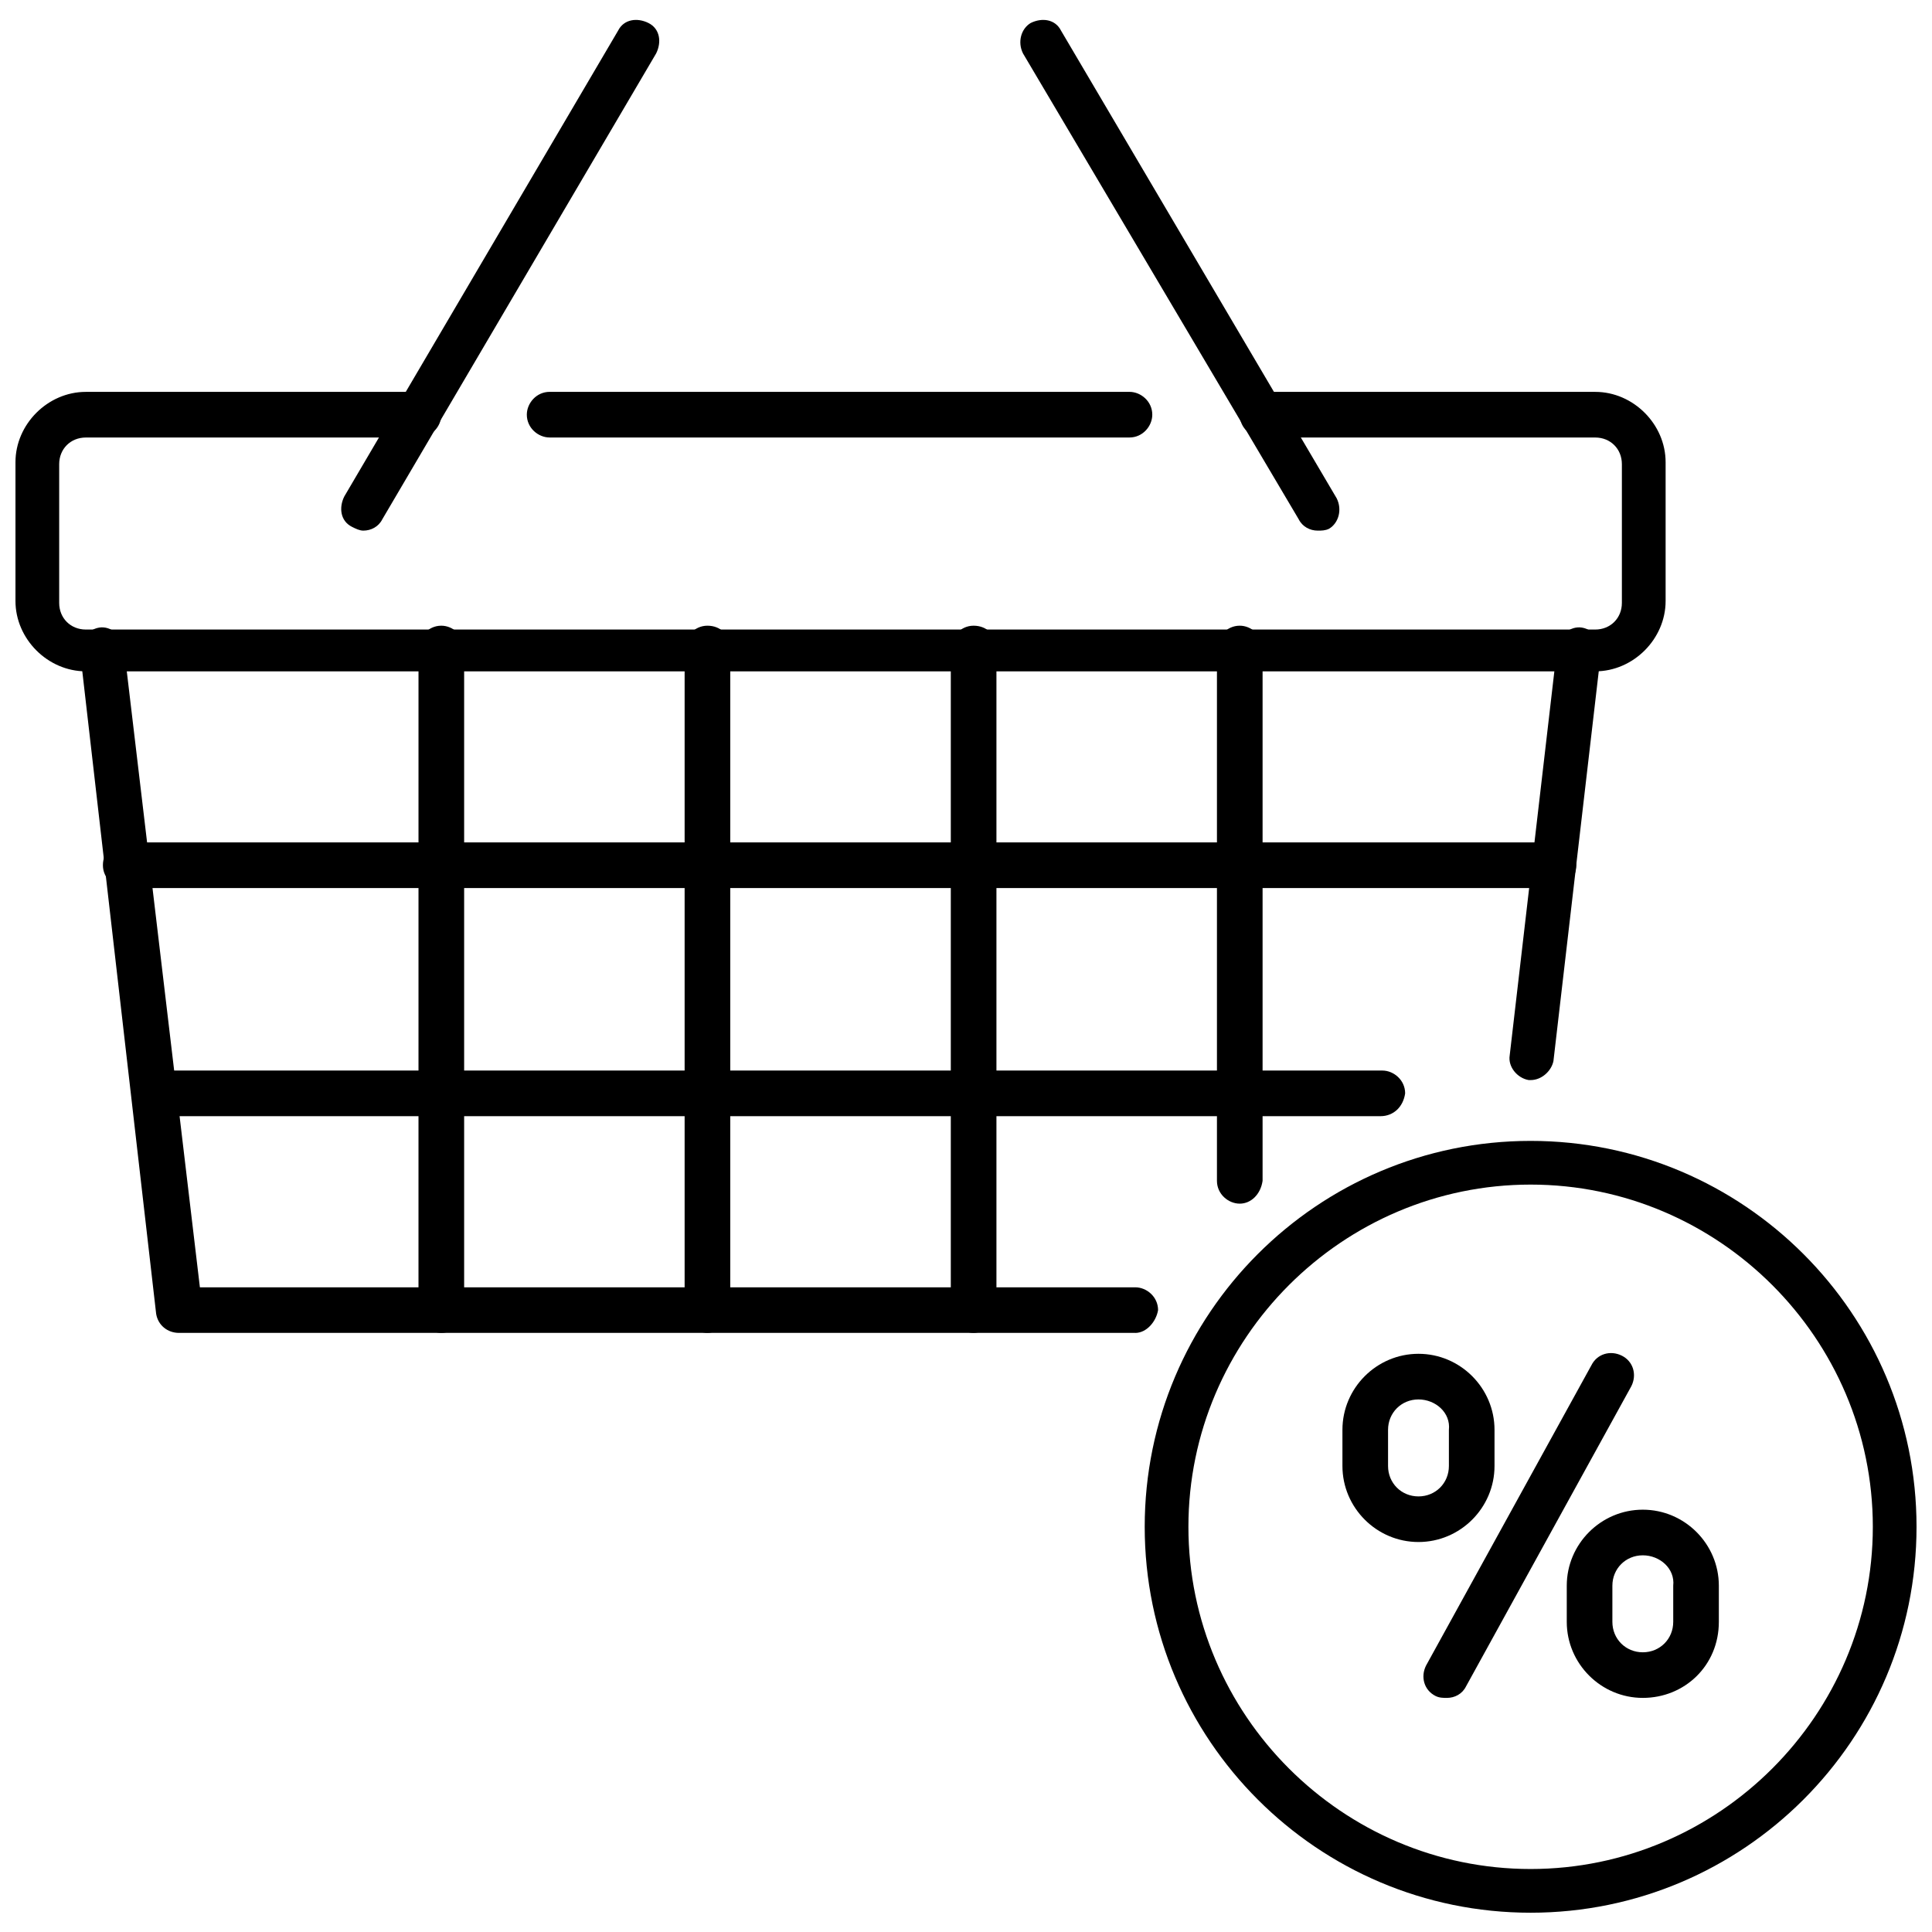
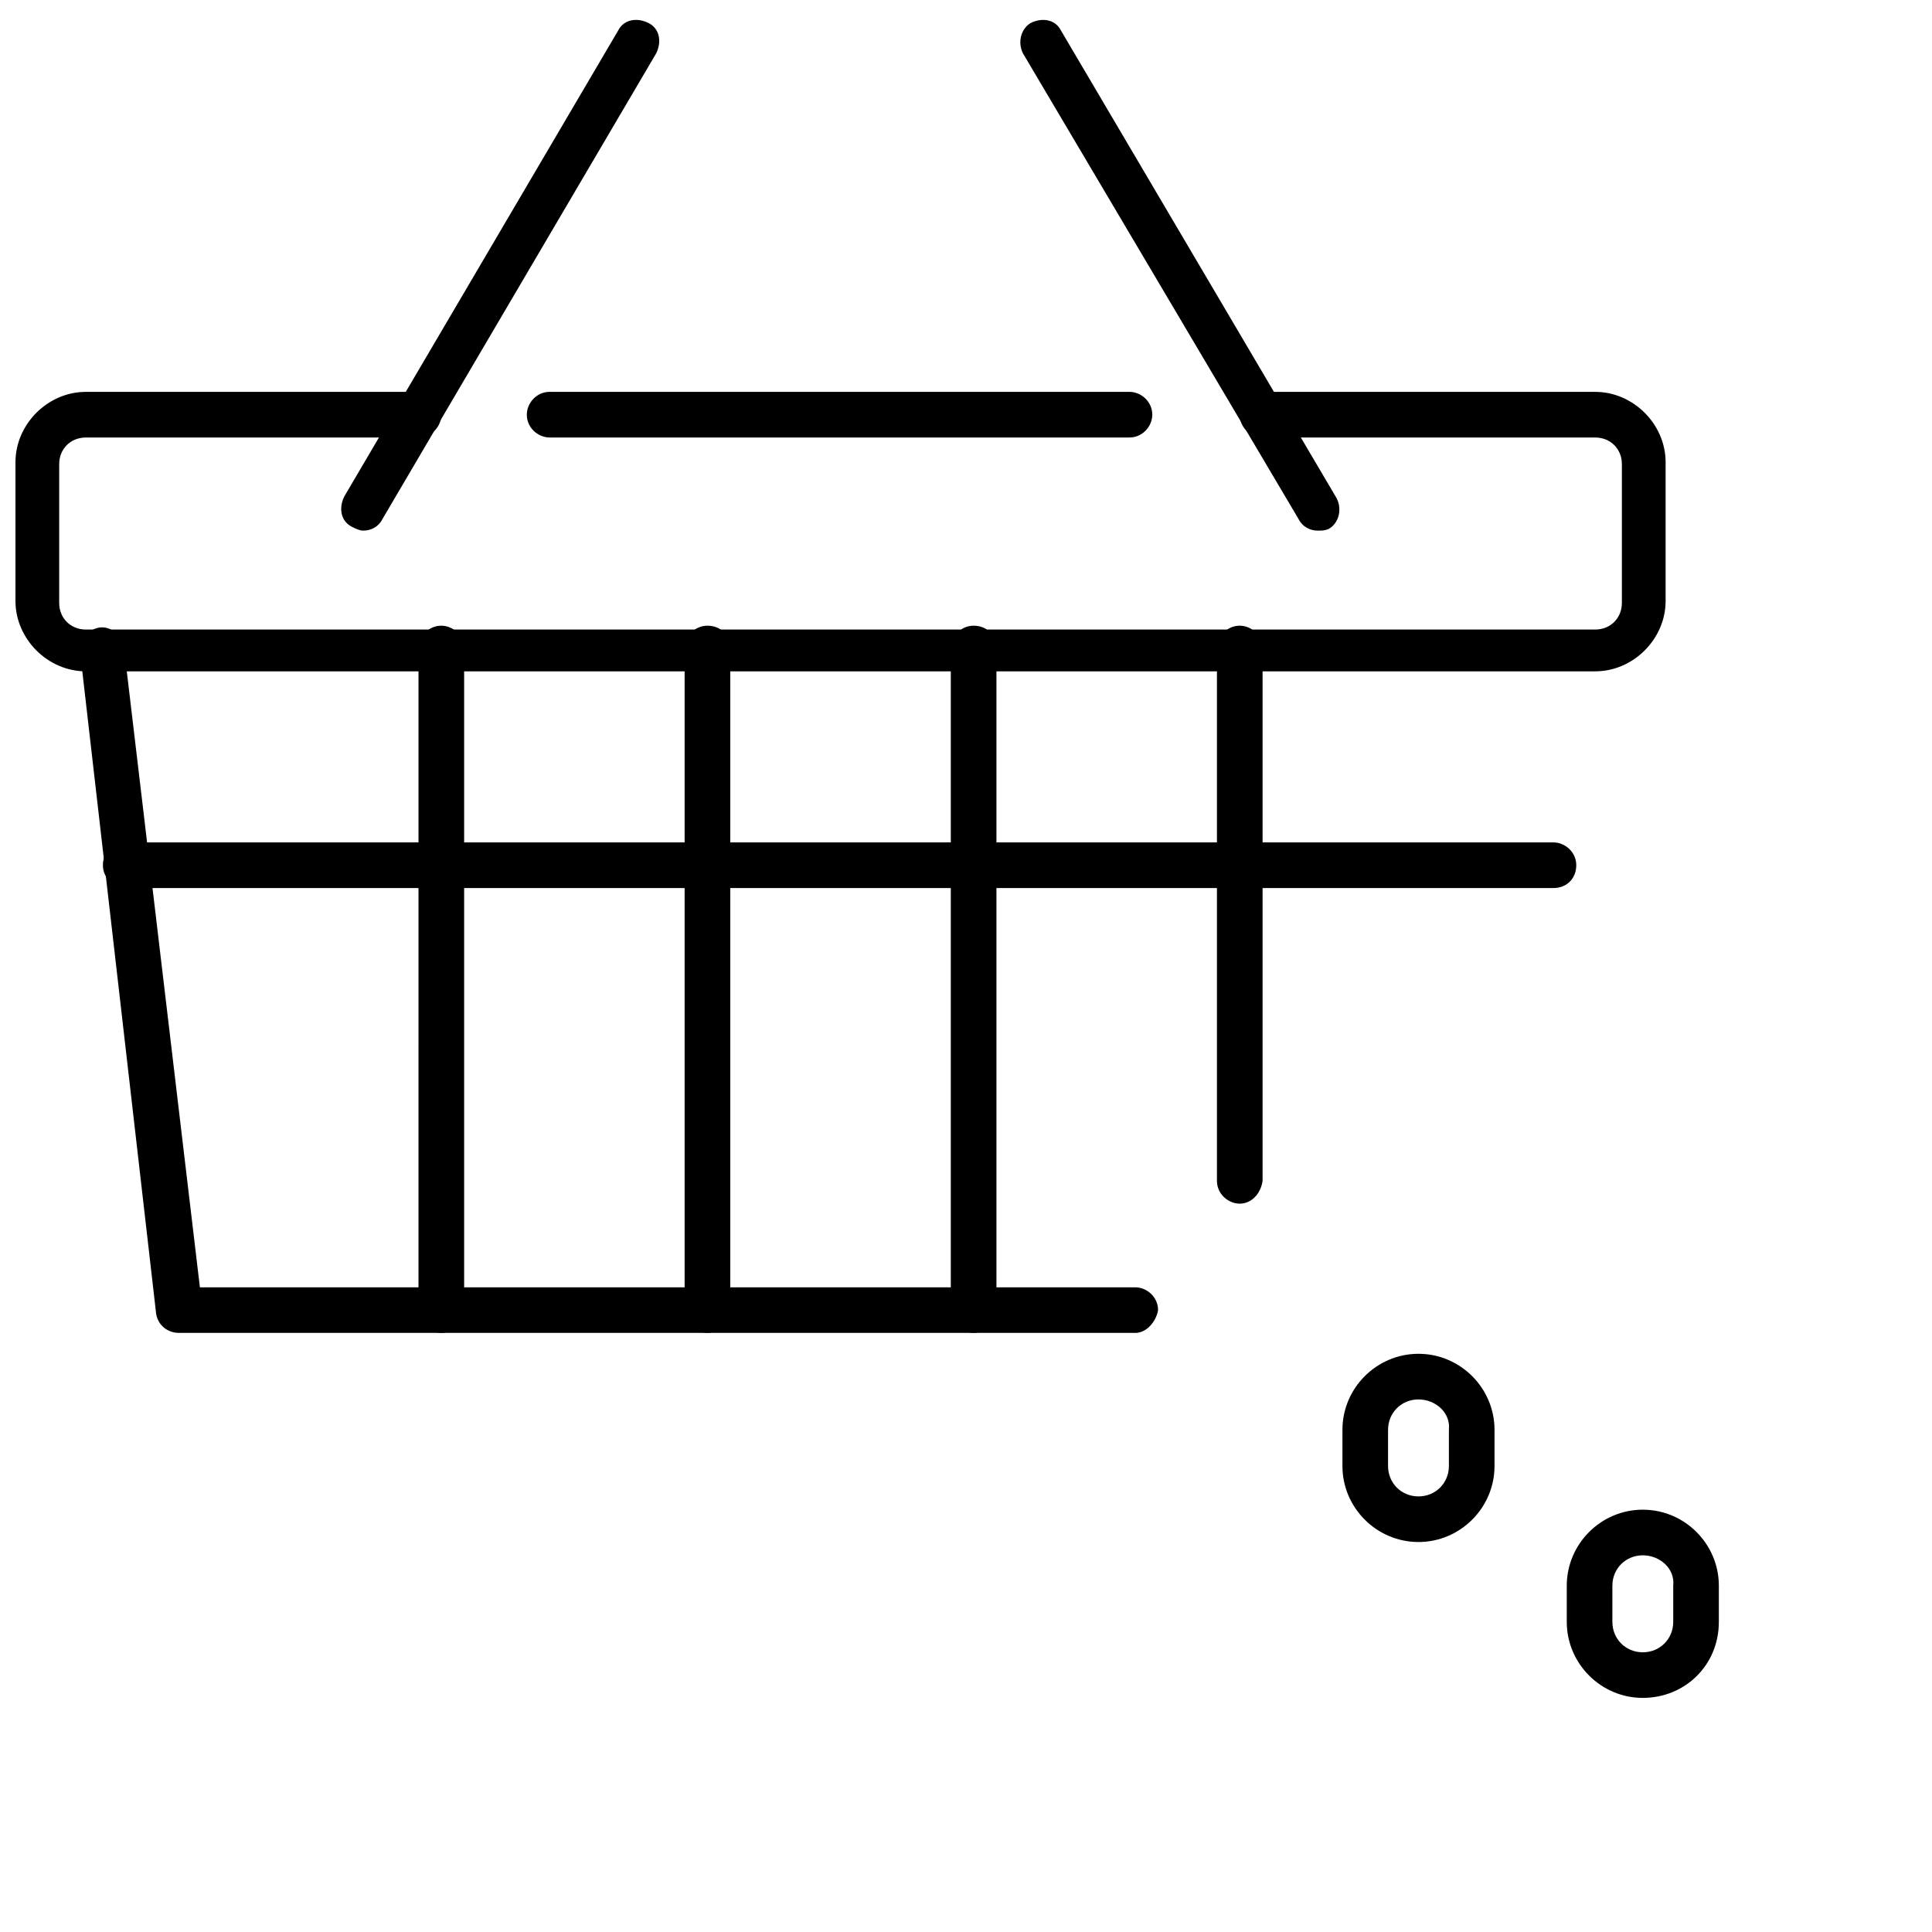
<svg xmlns="http://www.w3.org/2000/svg" width="800px" height="800px" version="1.1" viewBox="144 144 512 512">
  <defs>
    <clipPath id="b">
      <path d="m148.09 247h437.91v75h-437.91z" />
    </clipPath>
    <clipPath id="a">
      <path d="m447 446h204.9v205h-204.9z" />
    </clipPath>
  </defs>
  <g clip-path="url(#b)">
    <path d="m566.76 321.91h-400.02c-10.078 0-18.641-8.566-18.641-18.641v-36.777c0-10.078 8.566-18.641 18.641-18.641h88.168c3.023 0 6.047 2.519 6.047 6.047 0 3.023-2.519 6.047-6.047 6.047h-88.168c-4.031 0-7.055 3.023-7.055 7.055v36.777c0 4.031 3.023 7.055 7.055 7.055h400.02c4.031 0 7.055-3.023 7.055-7.055v-36.777c0-4.031-3.023-7.055-7.055-7.055h-88.164c-3.023 0-6.047-2.519-6.047-6.047 0-3.023 2.519-6.047 6.047-6.047h88.168c10.078 0 18.641 8.566 18.641 18.641v36.777c0 10.078-8.566 18.641-18.645 18.641z" />
  </g>
  <path d="m443.32 259.94h-153.66c-3.023 0-6.047-2.519-6.047-6.047 0-3.023 2.519-6.047 6.047-6.047h153.66c3.023 0 6.047 2.519 6.047 6.047 0 3.023-2.519 6.047-6.047 6.047z" />
  <path d="m444.84 497.23h-253.41c-3.023 0-5.543-2.016-6.047-5.039l-20.152-175.32c-0.504-3.023 2.016-6.047 5.039-6.551 3.023-0.504 6.047 2.016 6.551 5.039l20.152 169.79h247.88c3.023 0 6.047 2.519 6.047 6.047-0.508 3.019-3.027 6.043-6.051 6.043z" />
-   <path d="m549.63 430.23h-0.504c-3.023-0.504-5.543-3.527-5.039-6.551l12.594-108.32c0.504-3.023 3.527-5.543 6.551-5.039 3.023 0.504 5.543 3.527 5.039 6.551l-12.594 108.32c-0.504 2.519-3.023 5.039-6.047 5.039z" />
  <path d="m260.95 497.23c-3.023 0-6.047-2.519-6.047-6.047l0.004-175.32c0-3.023 2.519-6.047 6.047-6.047 3.023 0 6.047 2.519 6.047 6.047v175.32c-0.004 3.023-2.523 6.047-6.051 6.047z" />
-   <path d="m331.48 497.23c-3.023 0-6.047-2.519-6.047-6.047v-175.32c0-3.023 2.519-6.047 6.047-6.047 3.527 0 6.047 2.519 6.047 6.047v175.32c0 3.023-3.023 6.047-6.047 6.047z" />
+   <path d="m331.48 497.23c-3.023 0-6.047-2.519-6.047-6.047v-175.32c0-3.023 2.519-6.047 6.047-6.047 3.527 0 6.047 2.519 6.047 6.047v175.32c0 3.023-3.023 6.047-6.047 6.047" />
  <path d="m402.02 497.23c-3.023 0-6.047-2.519-6.047-6.047v-175.32c0-3.023 2.519-6.047 6.047-6.047s6.047 2.519 6.047 6.047v175.32c-0.508 3.023-3.027 6.047-6.047 6.047z" />
  <path d="m472.55 462.98c-3.023 0-6.047-2.519-6.047-6.047v-141.07c0-3.023 2.519-6.047 6.047-6.047 3.023 0 6.047 2.519 6.047 6.047v141.07c-0.504 3.527-3.023 6.047-6.047 6.047z" />
  <path d="m555.68 379.34h-378.36c-3.023 0-6.047-2.519-6.047-6.047s2.519-6.047 6.047-6.047h378.36c3.023 0 6.047 2.519 6.047 6.047s-2.519 6.047-6.047 6.047z" />
-   <path d="m509.83 439.8h-324.96c-3.023 0-6.047-2.519-6.047-6.047 0-3.023 2.519-6.047 6.047-6.047h325.46c3.023 0 6.047 2.519 6.047 6.047-0.504 3.527-3.023 6.047-6.551 6.047z" />
  <path d="m493.2 284.62c-2.016 0-4.031-1.008-5.039-3.023l-73.051-123.43c-1.512-3.023-0.504-6.551 2.016-8.062 3.023-1.512 6.547-1.008 8.059 2.016l73.051 123.94c1.512 3.023 0.504 6.551-2.016 8.062-1.004 0.5-2.012 0.5-3.019 0.5z" />
  <path d="m240.29 284.62c-1.008 0-2.016-0.504-3.023-1.008-3.023-1.512-3.527-5.039-2.016-8.062l72.551-123.43c1.512-3.023 5.039-3.527 8.062-2.016 3.023 1.512 3.527 5.039 2.016 8.062l-72.551 123.43c-1.008 2.016-3.023 3.023-5.039 3.023z" />
-   <path d="m527.46 593.96c-1.008 0-2.016 0-3.023-0.504-3.023-1.512-4.031-5.039-2.519-8.062l43.832-79.602c1.512-3.023 5.039-4.031 8.062-2.519 3.023 1.512 4.031 5.039 2.519 8.062l-43.832 79.602c-1.008 2.016-3.023 3.023-5.039 3.023z" />
  <path d="m579.36 593.96c-11.082 0-20.152-9.07-20.152-20.152v-9.574c0-11.082 9.07-20.152 20.152-20.152s20.152 9.07 20.152 20.152v9.574c0 11.59-9.07 20.152-20.152 20.152zm0-37.785c-4.535 0-8.062 3.527-8.062 8.062v9.574c0 4.535 3.527 8.062 8.062 8.062 4.535 0 8.062-3.527 8.062-8.062v-9.574c0.5-4.535-3.527-8.062-8.062-8.062z" />
  <path d="m519.91 552.65c-11.082 0-20.152-9.07-20.152-20.152v-9.574c0-11.082 9.07-20.152 20.152-20.152s20.152 9.07 20.152 20.152v9.574c0 11.086-9.07 20.152-20.152 20.152zm0-37.785c-4.535 0-8.062 3.527-8.062 8.062v9.574c0 4.535 3.527 8.062 8.062 8.062s8.062-3.527 8.062-8.062v-9.574c0.5-4.535-3.527-8.062-8.062-8.062z" />
  <g clip-path="url(#a)">
-     <path d="m549.63 650.89c-56.426 0-102.27-45.848-102.27-102.27 0-56.426 45.848-102.27 102.27-102.27 56.426 0 102.27 45.848 102.27 102.27 0 56.43-45.848 102.27-102.27 102.27zm0-192.96c-49.879 0-90.688 40.809-90.688 90.688s40.809 90.688 90.688 90.688 90.688-40.809 90.688-90.688-40.809-90.688-90.688-90.688z" />
-   </g>
+     </g>
</svg>